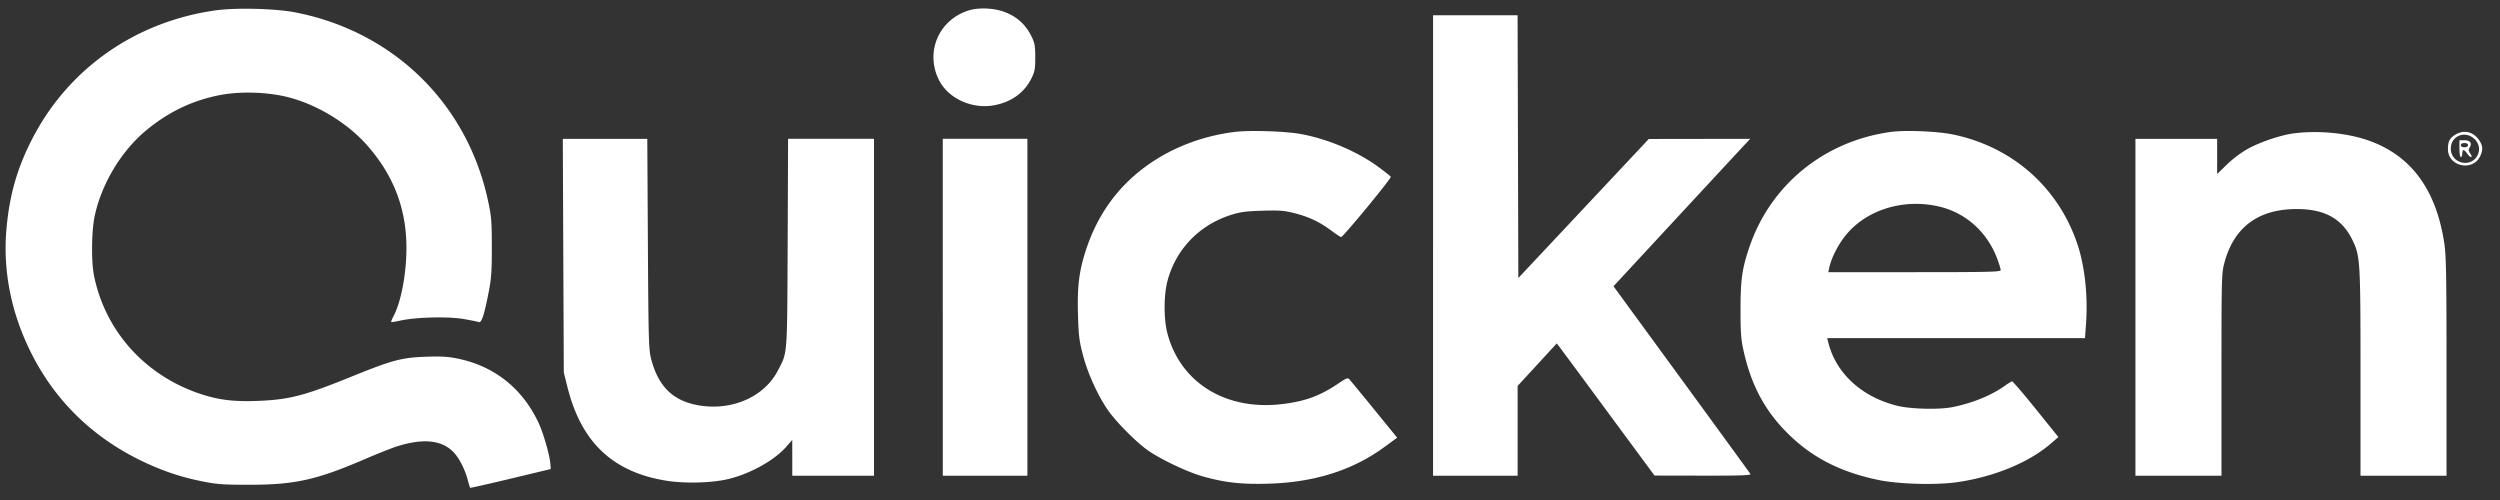
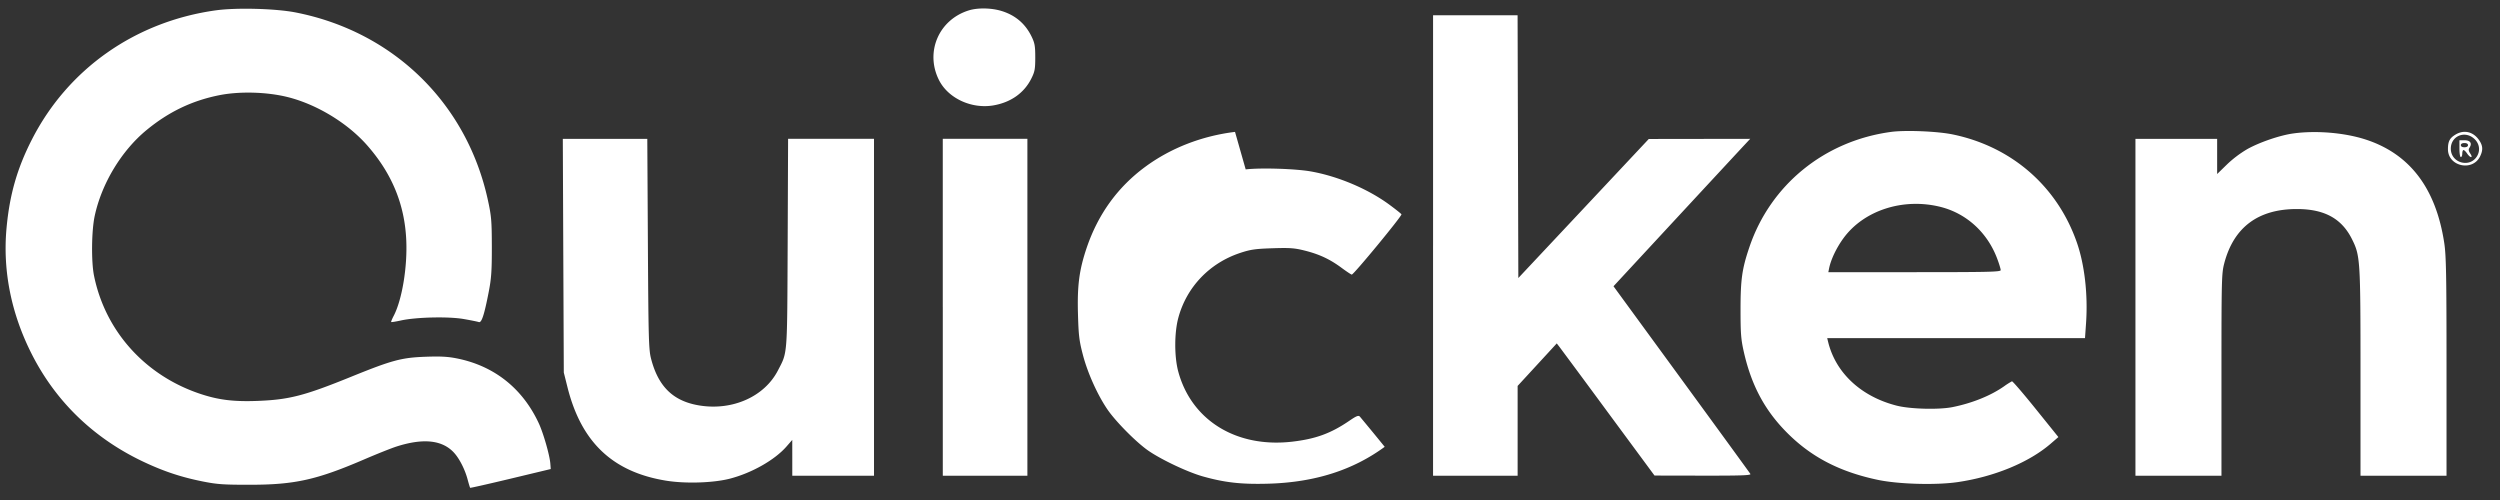
<svg xmlns="http://www.w3.org/2000/svg" width="135" height="27" fill="none">
  <rect width="100%" height="100%" fill="#333333" stroke="none" />
-   <path fill="#fff" fill-rule="evenodd" d="M11.648.559C7.302 1.167 3.67 3.72 1.722 7.535c-.8 1.567-1.205 2.984-1.37 4.794-.21 2.3.256 4.617 1.368 6.803 1.306 2.57 3.357 4.543 6.028 5.805 1.112.524 2.052.835 3.24 1.07.749.148 1.105.172 2.536.17 2.39-.003 3.572-.265 6.114-1.357.703-.302 1.504-.622 1.781-.71 1.471-.47 2.514-.344 3.136.38.28.325.56.889.695 1.398.063.235.125.44.139.454.013.013.998-.21 2.188-.495l2.163-.519-.022-.294c-.036-.456-.373-1.633-.621-2.17-.877-1.893-2.414-3.11-4.429-3.51-.49-.098-.89-.119-1.694-.089-1.294.047-1.803.184-4.012 1.08-2.52 1.023-3.338 1.235-5.022 1.303-1.286.05-2.097-.044-3.064-.359-3.01-.98-5.187-3.384-5.799-6.402-.154-.76-.135-2.424.036-3.222.377-1.758 1.45-3.533 2.809-4.648 1.194-.98 2.438-1.577 3.904-1.873 1.112-.225 2.622-.181 3.747.108 1.558.4 3.195 1.397 4.245 2.586 1.341 1.52 2.033 3.19 2.12 5.125.067 1.458-.226 3.224-.678 4.092-.089.17-.15.322-.136.335.014.014.252-.024.528-.085.823-.18 2.55-.22 3.374-.08.388.067.76.142.828.167.151.057.294-.375.538-1.633.14-.723.169-1.138.167-2.426-.002-1.386-.024-1.657-.208-2.506C25.221 5.584 21.247 1.704 15.952.67 14.868.461 12.75.404 11.648.56ZM52.327.558c-1.623.496-2.38 2.237-1.63 3.75.493 1.001 1.774 1.595 2.972 1.379.928-.167 1.636-.671 2.02-1.439.189-.376.215-.515.215-1.148 0-.623-.028-.776-.204-1.137-.339-.69-.877-1.144-1.62-1.371-.544-.166-1.277-.18-1.753-.034Zm25.058 12.699v12.432h4.567V20.84l1.057-1.148 1.056-1.148.14.18a937.06 937.06 0 0 1 2.639 3.569l2.5 3.387 2.617.005c2.074.003 2.605-.016 2.56-.092-.031-.052-1.707-2.354-3.724-5.115l-3.668-5.02 3.39-3.66c1.865-2.012 3.526-3.803 3.692-3.98l.3-.321-2.738.004-2.739.004-3.521 3.754-3.523 3.754-.02-7.093-.02-7.094h-4.564v12.431ZM66.691 7.122c-1.79.218-3.476.874-4.853 1.89-1.482 1.094-2.532 2.544-3.149 4.345-.41 1.204-.523 2.055-.478 3.614.032 1.157.068 1.441.273 2.22.258.977.8 2.17 1.333 2.941.426.615 1.434 1.642 2.084 2.126.66.492 2.181 1.222 3.06 1.47 1.197.336 2.09.433 3.56.39 2.484-.076 4.536-.73 6.253-1.99l.673-.494-1.249-1.532a141.69 141.69 0 0 0-1.34-1.63c-.079-.082-.187-.038-.59.237-.985.67-1.8.967-3.055 1.114-3.011.352-5.446-1.141-6.162-3.78-.218-.806-.217-2.101.004-2.913.448-1.658 1.686-2.952 3.345-3.5.555-.183.81-.22 1.738-.25.924-.03 1.184-.013 1.717.12.798.197 1.38.468 2.008.933.274.203.524.369.557.369.106 0 2.729-3.183 2.683-3.255-.024-.04-.315-.271-.647-.516-1.16-.855-2.778-1.54-4.249-1.8-.836-.147-2.719-.205-3.516-.109Zm35.426.001c-3.593.484-6.505 2.852-7.647 6.213-.4 1.178-.48 1.744-.481 3.37 0 1.314.024 1.622.181 2.311.431 1.898 1.213 3.297 2.54 4.554 1.261 1.194 2.75 1.935 4.71 2.345 1.111.231 3.111.288 4.278.12 1.985-.287 3.864-1.061 5.044-2.08l.411-.355-1.22-1.514c-.671-.834-1.25-1.507-1.287-1.497a3.981 3.981 0 0 0-.434.276c-.72.503-1.713.903-2.767 1.116-.737.15-2.286.11-3.019-.076-1.92-.487-3.296-1.765-3.706-3.438l-.051-.208h13.921l.057-.814c.106-1.527-.077-3.142-.493-4.34-1.056-3.043-3.518-5.188-6.709-5.847-.823-.17-2.551-.241-3.328-.136Zm21.712.084c-.711.099-1.797.469-2.472.843a6.027 6.027 0 0 0-1.103.833l-.528.514v-1.9h-4.412v18.192h4.645v-5.446c0-5.133.008-5.479.149-6.018.51-1.952 1.833-2.94 3.93-2.937 1.478.002 2.409.51 2.964 1.617.452.902.465 1.097.465 7.218v5.566h4.645v-5.884c0-4.924-.02-6.013-.121-6.675-.448-2.958-1.853-4.813-4.234-5.592-1.138-.373-2.693-.504-3.928-.331Zm8.771.059c-.318.19-.411.368-.411.793 0 .928 1.331 1.222 1.738.382.165-.341.15-.575-.057-.876-.314-.456-.812-.573-1.27-.3Zm.974.197c.296.245.377.61.208.932-.369.7-1.438.426-1.438-.368 0-.66.715-.987 1.23-.564ZM30.418 13.806l.027 6.31.202.807c.746 2.96 2.436 4.561 5.313 5.032 1.045.172 2.562.124 3.456-.108 1.184-.308 2.417-1.007 3.05-1.73l.316-.362.001.967v.966h4.413V7.497h-4.639l-.023 5.628c-.028 6.207-.001 5.863-.526 6.88-.725 1.407-2.437 2.175-4.217 1.894-1.427-.224-2.244-1.011-2.636-2.54-.123-.477-.14-1.108-.169-6.197l-.032-5.665h-4.562l.026 6.31Zm20.493 2.786v9.097h4.568V7.497H50.91v9.095Zm81.898-8.565c0 .253.033.455.076.455s.078-.085.078-.19c0-.103.031-.189.069-.189.037 0 .125.086.195.19.069.104.165.19.211.19.05 0 .033-.078-.042-.19-.1-.15-.108-.218-.035-.33.145-.23.03-.39-.28-.39h-.272v.454Zm.463-.19c0 .072-.072.115-.193.115-.12 0-.194-.043-.194-.115 0-.07.074-.113.194-.113.121 0 .193.042.193.113Zm-28.474 3.338c1.4.354 2.532 1.392 3.056 2.807.102.272.184.544.184.605 0 .096-.634.11-4.654.11H98.73l.042-.21c.099-.481.399-1.109.776-1.625 1.105-1.51 3.236-2.195 5.25-1.687Z" clip-rule="evenodd" style="mix-blend-mode:hard-light" />
+   <path fill="#fff" fill-rule="evenodd" d="M11.648.559C7.302 1.167 3.67 3.72 1.722 7.535c-.8 1.567-1.205 2.984-1.37 4.794-.21 2.3.256 4.617 1.368 6.803 1.306 2.57 3.357 4.543 6.028 5.805 1.112.524 2.052.835 3.24 1.07.749.148 1.105.172 2.536.17 2.39-.003 3.572-.265 6.114-1.357.703-.302 1.504-.622 1.781-.71 1.471-.47 2.514-.344 3.136.38.28.325.56.889.695 1.398.063.235.125.44.139.454.013.013.998-.21 2.188-.495l2.163-.519-.022-.294c-.036-.456-.373-1.633-.621-2.17-.877-1.893-2.414-3.11-4.429-3.51-.49-.098-.89-.119-1.694-.089-1.294.047-1.803.184-4.012 1.08-2.52 1.023-3.338 1.235-5.022 1.303-1.286.05-2.097-.044-3.064-.359-3.01-.98-5.187-3.384-5.799-6.402-.154-.76-.135-2.424.036-3.222.377-1.758 1.45-3.533 2.809-4.648 1.194-.98 2.438-1.577 3.904-1.873 1.112-.225 2.622-.181 3.747.108 1.558.4 3.195 1.397 4.245 2.586 1.341 1.52 2.033 3.19 2.12 5.125.067 1.458-.226 3.224-.678 4.092-.089.17-.15.322-.136.335.014.014.252-.024.528-.085.823-.18 2.55-.22 3.374-.08.388.067.76.142.828.167.151.057.294-.375.538-1.633.14-.723.169-1.138.167-2.426-.002-1.386-.024-1.657-.208-2.506C25.221 5.584 21.247 1.704 15.952.67 14.868.461 12.75.404 11.648.56ZM52.327.558c-1.623.496-2.38 2.237-1.63 3.75.493 1.001 1.774 1.595 2.972 1.379.928-.167 1.636-.671 2.02-1.439.189-.376.215-.515.215-1.148 0-.623-.028-.776-.204-1.137-.339-.69-.877-1.144-1.62-1.371-.544-.166-1.277-.18-1.753-.034Zm25.058 12.699v12.432h4.567V20.84l1.057-1.148 1.056-1.148.14.18a937.06 937.06 0 0 1 2.639 3.569l2.5 3.387 2.617.005c2.074.003 2.605-.016 2.56-.092-.031-.052-1.707-2.354-3.724-5.115l-3.668-5.02 3.39-3.66c1.865-2.012 3.526-3.803 3.692-3.98l.3-.321-2.738.004-2.739.004-3.521 3.754-3.523 3.754-.02-7.093-.02-7.094h-4.564v12.431ZM66.691 7.122c-1.79.218-3.476.874-4.853 1.89-1.482 1.094-2.532 2.544-3.149 4.345-.41 1.204-.523 2.055-.478 3.614.032 1.157.068 1.441.273 2.22.258.977.8 2.17 1.333 2.941.426.615 1.434 1.642 2.084 2.126.66.492 2.181 1.222 3.06 1.47 1.197.336 2.09.433 3.56.39 2.484-.076 4.536-.73 6.253-1.99a141.69 141.69 0 0 0-1.34-1.63c-.079-.082-.187-.038-.59.237-.985.67-1.8.967-3.055 1.114-3.011.352-5.446-1.141-6.162-3.78-.218-.806-.217-2.101.004-2.913.448-1.658 1.686-2.952 3.345-3.5.555-.183.81-.22 1.738-.25.924-.03 1.184-.013 1.717.12.798.197 1.38.468 2.008.933.274.203.524.369.557.369.106 0 2.729-3.183 2.683-3.255-.024-.04-.315-.271-.647-.516-1.16-.855-2.778-1.54-4.249-1.8-.836-.147-2.719-.205-3.516-.109Zm35.426.001c-3.593.484-6.505 2.852-7.647 6.213-.4 1.178-.48 1.744-.481 3.37 0 1.314.024 1.622.181 2.311.431 1.898 1.213 3.297 2.54 4.554 1.261 1.194 2.75 1.935 4.71 2.345 1.111.231 3.111.288 4.278.12 1.985-.287 3.864-1.061 5.044-2.08l.411-.355-1.22-1.514c-.671-.834-1.25-1.507-1.287-1.497a3.981 3.981 0 0 0-.434.276c-.72.503-1.713.903-2.767 1.116-.737.15-2.286.11-3.019-.076-1.92-.487-3.296-1.765-3.706-3.438l-.051-.208h13.921l.057-.814c.106-1.527-.077-3.142-.493-4.34-1.056-3.043-3.518-5.188-6.709-5.847-.823-.17-2.551-.241-3.328-.136Zm21.712.084c-.711.099-1.797.469-2.472.843a6.027 6.027 0 0 0-1.103.833l-.528.514v-1.9h-4.412v18.192h4.645v-5.446c0-5.133.008-5.479.149-6.018.51-1.952 1.833-2.94 3.93-2.937 1.478.002 2.409.51 2.964 1.617.452.902.465 1.097.465 7.218v5.566h4.645v-5.884c0-4.924-.02-6.013-.121-6.675-.448-2.958-1.853-4.813-4.234-5.592-1.138-.373-2.693-.504-3.928-.331Zm8.771.059c-.318.19-.411.368-.411.793 0 .928 1.331 1.222 1.738.382.165-.341.15-.575-.057-.876-.314-.456-.812-.573-1.27-.3Zm.974.197c.296.245.377.61.208.932-.369.7-1.438.426-1.438-.368 0-.66.715-.987 1.23-.564ZM30.418 13.806l.027 6.31.202.807c.746 2.96 2.436 4.561 5.313 5.032 1.045.172 2.562.124 3.456-.108 1.184-.308 2.417-1.007 3.05-1.73l.316-.362.001.967v.966h4.413V7.497h-4.639l-.023 5.628c-.028 6.207-.001 5.863-.526 6.88-.725 1.407-2.437 2.175-4.217 1.894-1.427-.224-2.244-1.011-2.636-2.54-.123-.477-.14-1.108-.169-6.197l-.032-5.665h-4.562l.026 6.31Zm20.493 2.786v9.097h4.568V7.497H50.91v9.095Zm81.898-8.565c0 .253.033.455.076.455s.078-.085.078-.19c0-.103.031-.189.069-.189.037 0 .125.086.195.19.069.104.165.19.211.19.05 0 .033-.078-.042-.19-.1-.15-.108-.218-.035-.33.145-.23.03-.39-.28-.39h-.272v.454Zm.463-.19c0 .072-.072.115-.193.115-.12 0-.194-.043-.194-.115 0-.07.074-.113.194-.113.121 0 .193.042.193.113Zm-28.474 3.338c1.4.354 2.532 1.392 3.056 2.807.102.272.184.544.184.605 0 .096-.634.11-4.654.11H98.73l.042-.21c.099-.481.399-1.109.776-1.625 1.105-1.51 3.236-2.195 5.25-1.687Z" clip-rule="evenodd" style="mix-blend-mode:hard-light" />
</svg>